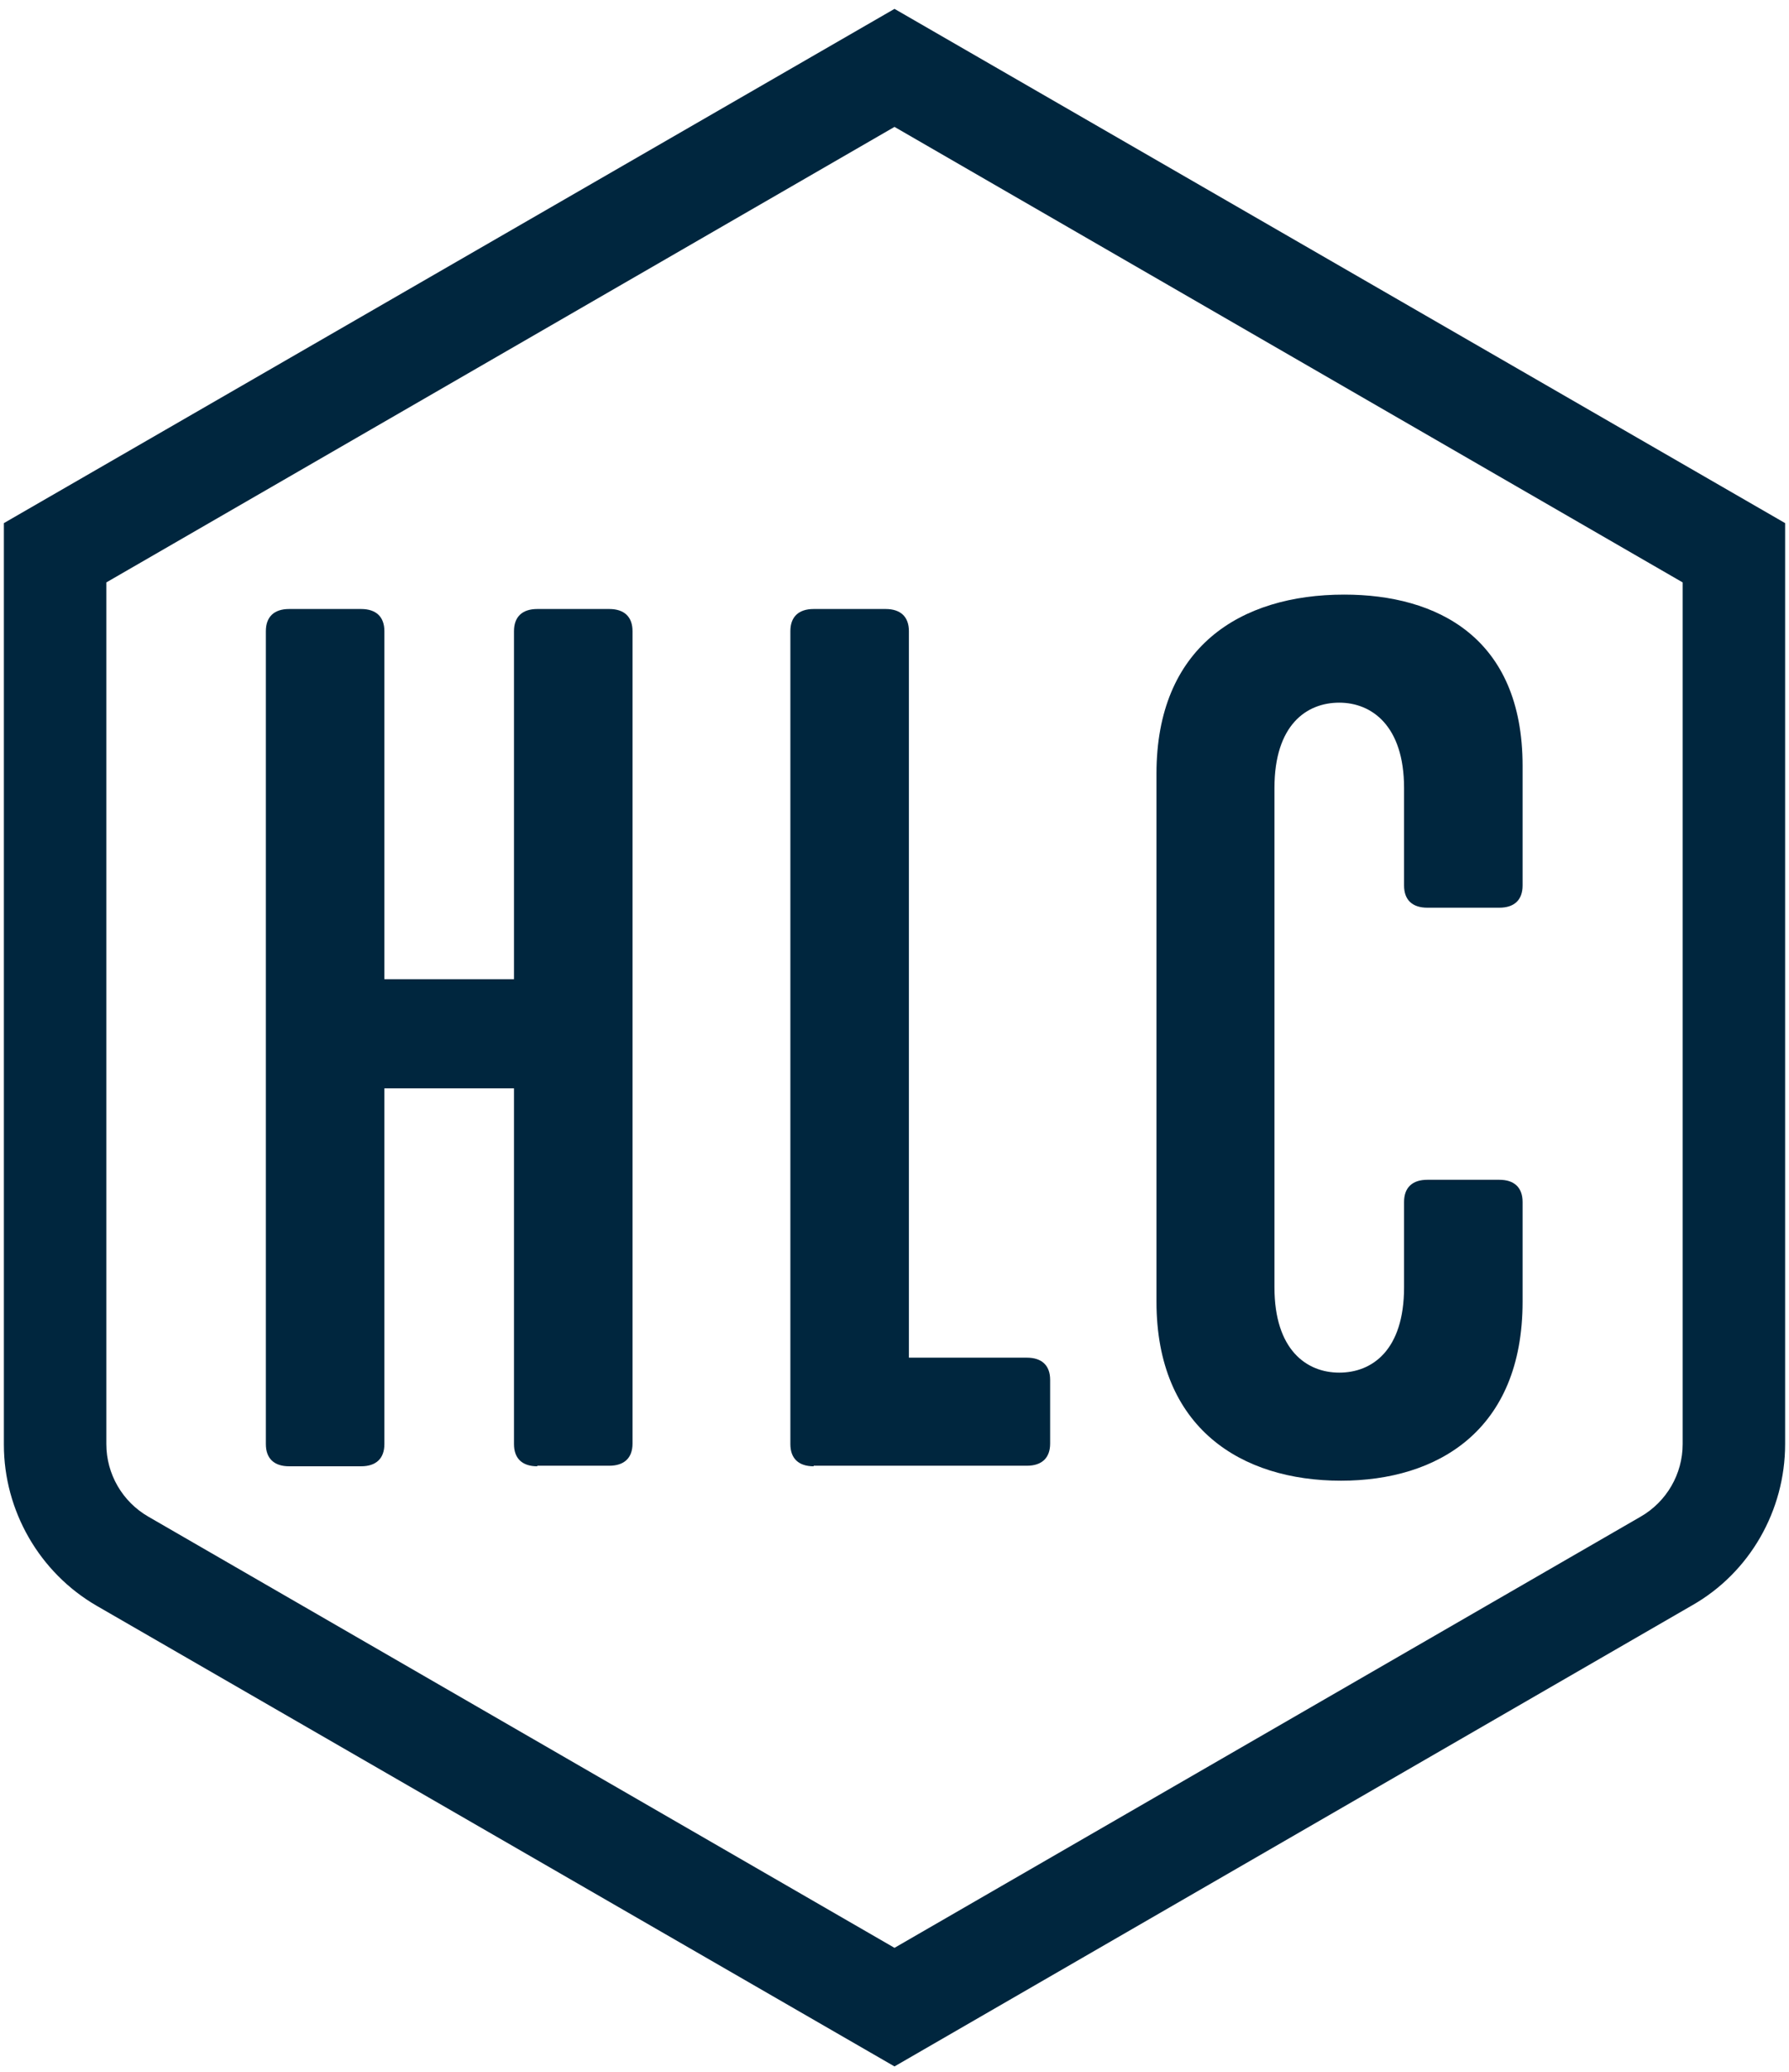
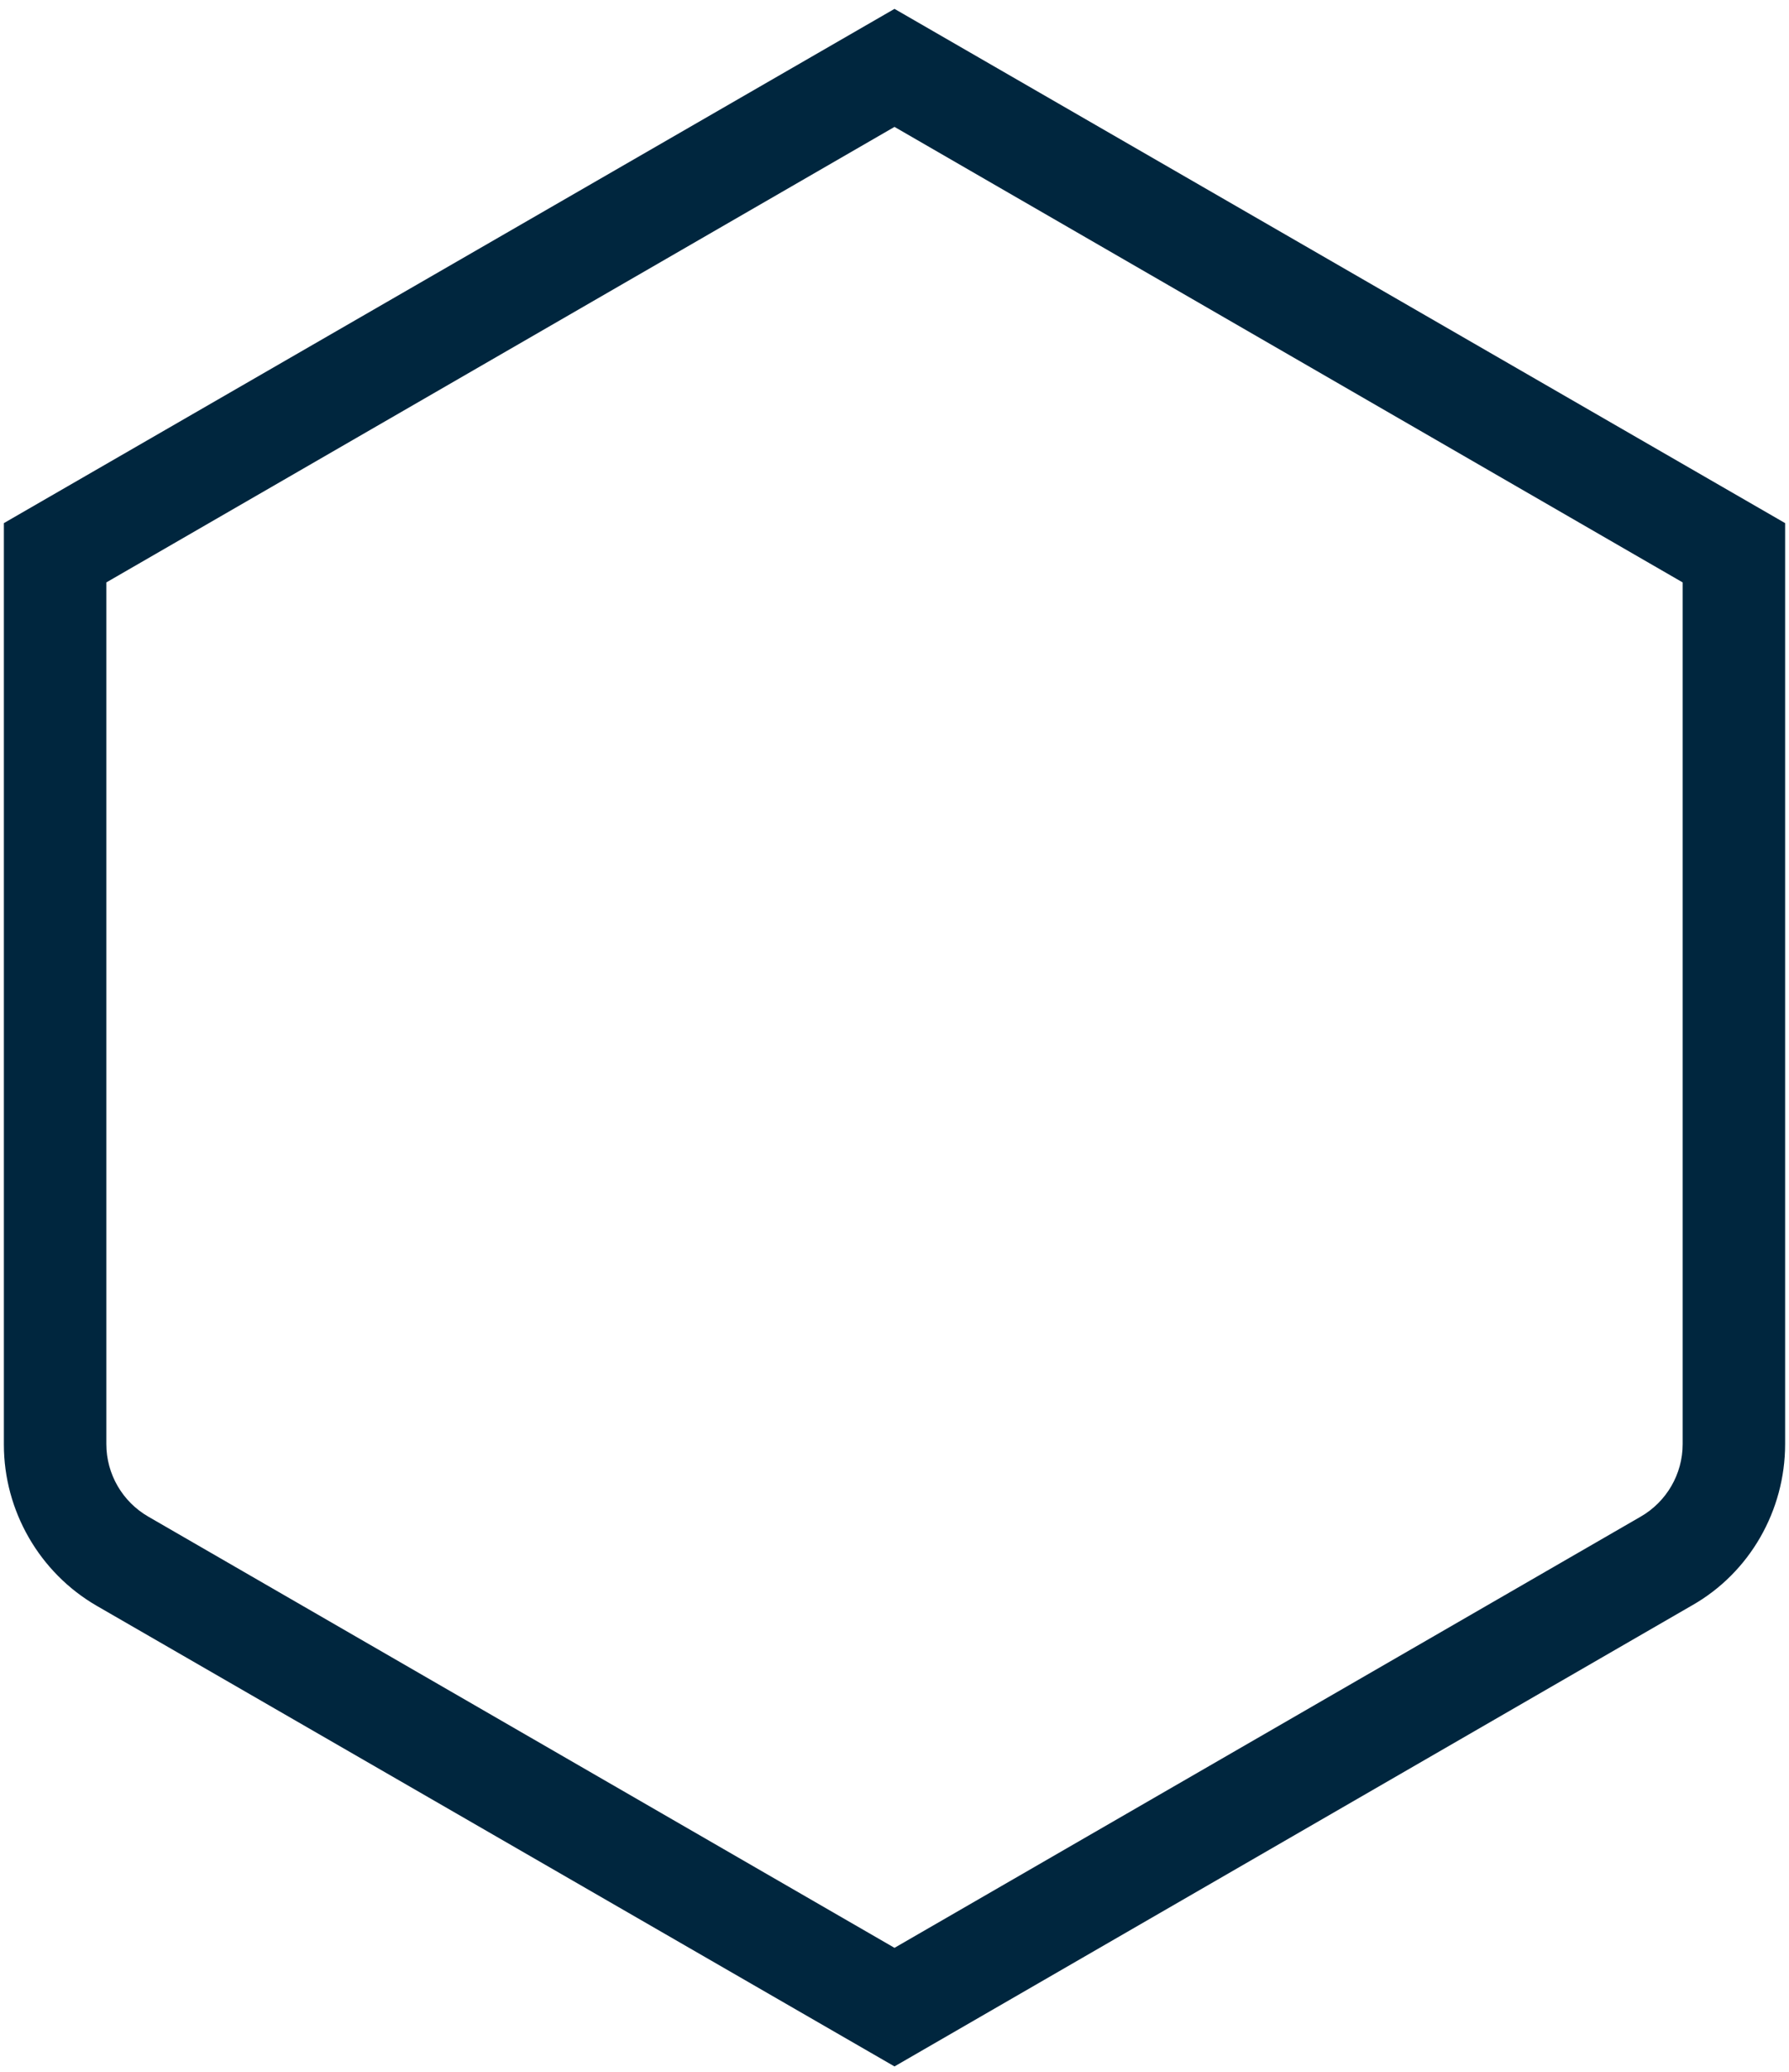
<svg xmlns="http://www.w3.org/2000/svg" id="Layer_1" x="0px" y="0px" viewBox="0 0 323 373.9" style="enable-background:new 0 0 323 373.9;" xml:space="preserve">
  <style type="text/css">	.st0{fill:#00263E;}</style>
  <path class="st0" d="M161.5,372.9l-144-83.1c-10.4-6-16.8-17.2-16.8-29.1V94.4L161.5,1.6l160.8,92.8v166.2c0,12-6.4,23.2-16.8,29.1 L161.5,372.9z M19.2,105.1v155.5c0,5.4,2.9,10.4,7.6,13.1l134.7,77.8l134.7-77.8c4.7-2.7,7.6-7.7,7.6-13.1V105.1L161.5,22.9 L19.2,105.1z" />
  <g>
-     <path class="st0" d="M97,264.6c-2.7,0-4.2-1.4-4.2-4v-64.2H69.4v64.2c0,2.6-1.5,4-4.2,4h-13c-2.7,0-4.2-1.4-4.2-4V113.9  c0-2.6,1.5-4,4.2-4h13c2.7,0,4.2,1.4,4.2,4v62.8h23.4v-62.8c0-2.6,1.5-4,4.2-4h13c2.7,0,4.2,1.4,4.2,4v146.6c0,2.6-1.5,4-4.2,4H97  V264.6z" />
-     <path class="st0" d="M146.9,264.6c-2.7,0-4.2-1.4-4.2-4V113.9c0-2.6,1.5-4,4.2-4h13c2.7,0,4.2,1.4,4.2,4V245h21.3  c2.7,0,4.2,1.4,4.2,4v11.5c0,2.6-1.5,4-4.2,4h-38.5V264.6z" />
-     <path class="st0" d="M274.9,234.9c0,23.2-15.3,32.3-32.8,32.3c-18,0-33.3-9.5-33.3-32.3v-95.3c0-22.8,15.1-32.3,33.9-32.3  c16.7,0,32.2,7.7,32.2,30.9v21.6c0,2.6-1.5,4-4.2,4h-13c-2.7,0-4.2-1.4-4.2-4v-17.6c0-11.3-5.9-15.4-11.7-15.4  c-5.9,0-11.7,4-11.7,15.4v90.1c0,11.3,5.8,15.4,11.7,15.4s11.7-4,11.7-15.4v-15.4c0-2.6,1.5-4,4.2-4h13c2.7,0,4.2,1.4,4.2,4  L274.9,234.9L274.9,234.9z" />
-   </g>
+     </g>
</svg>